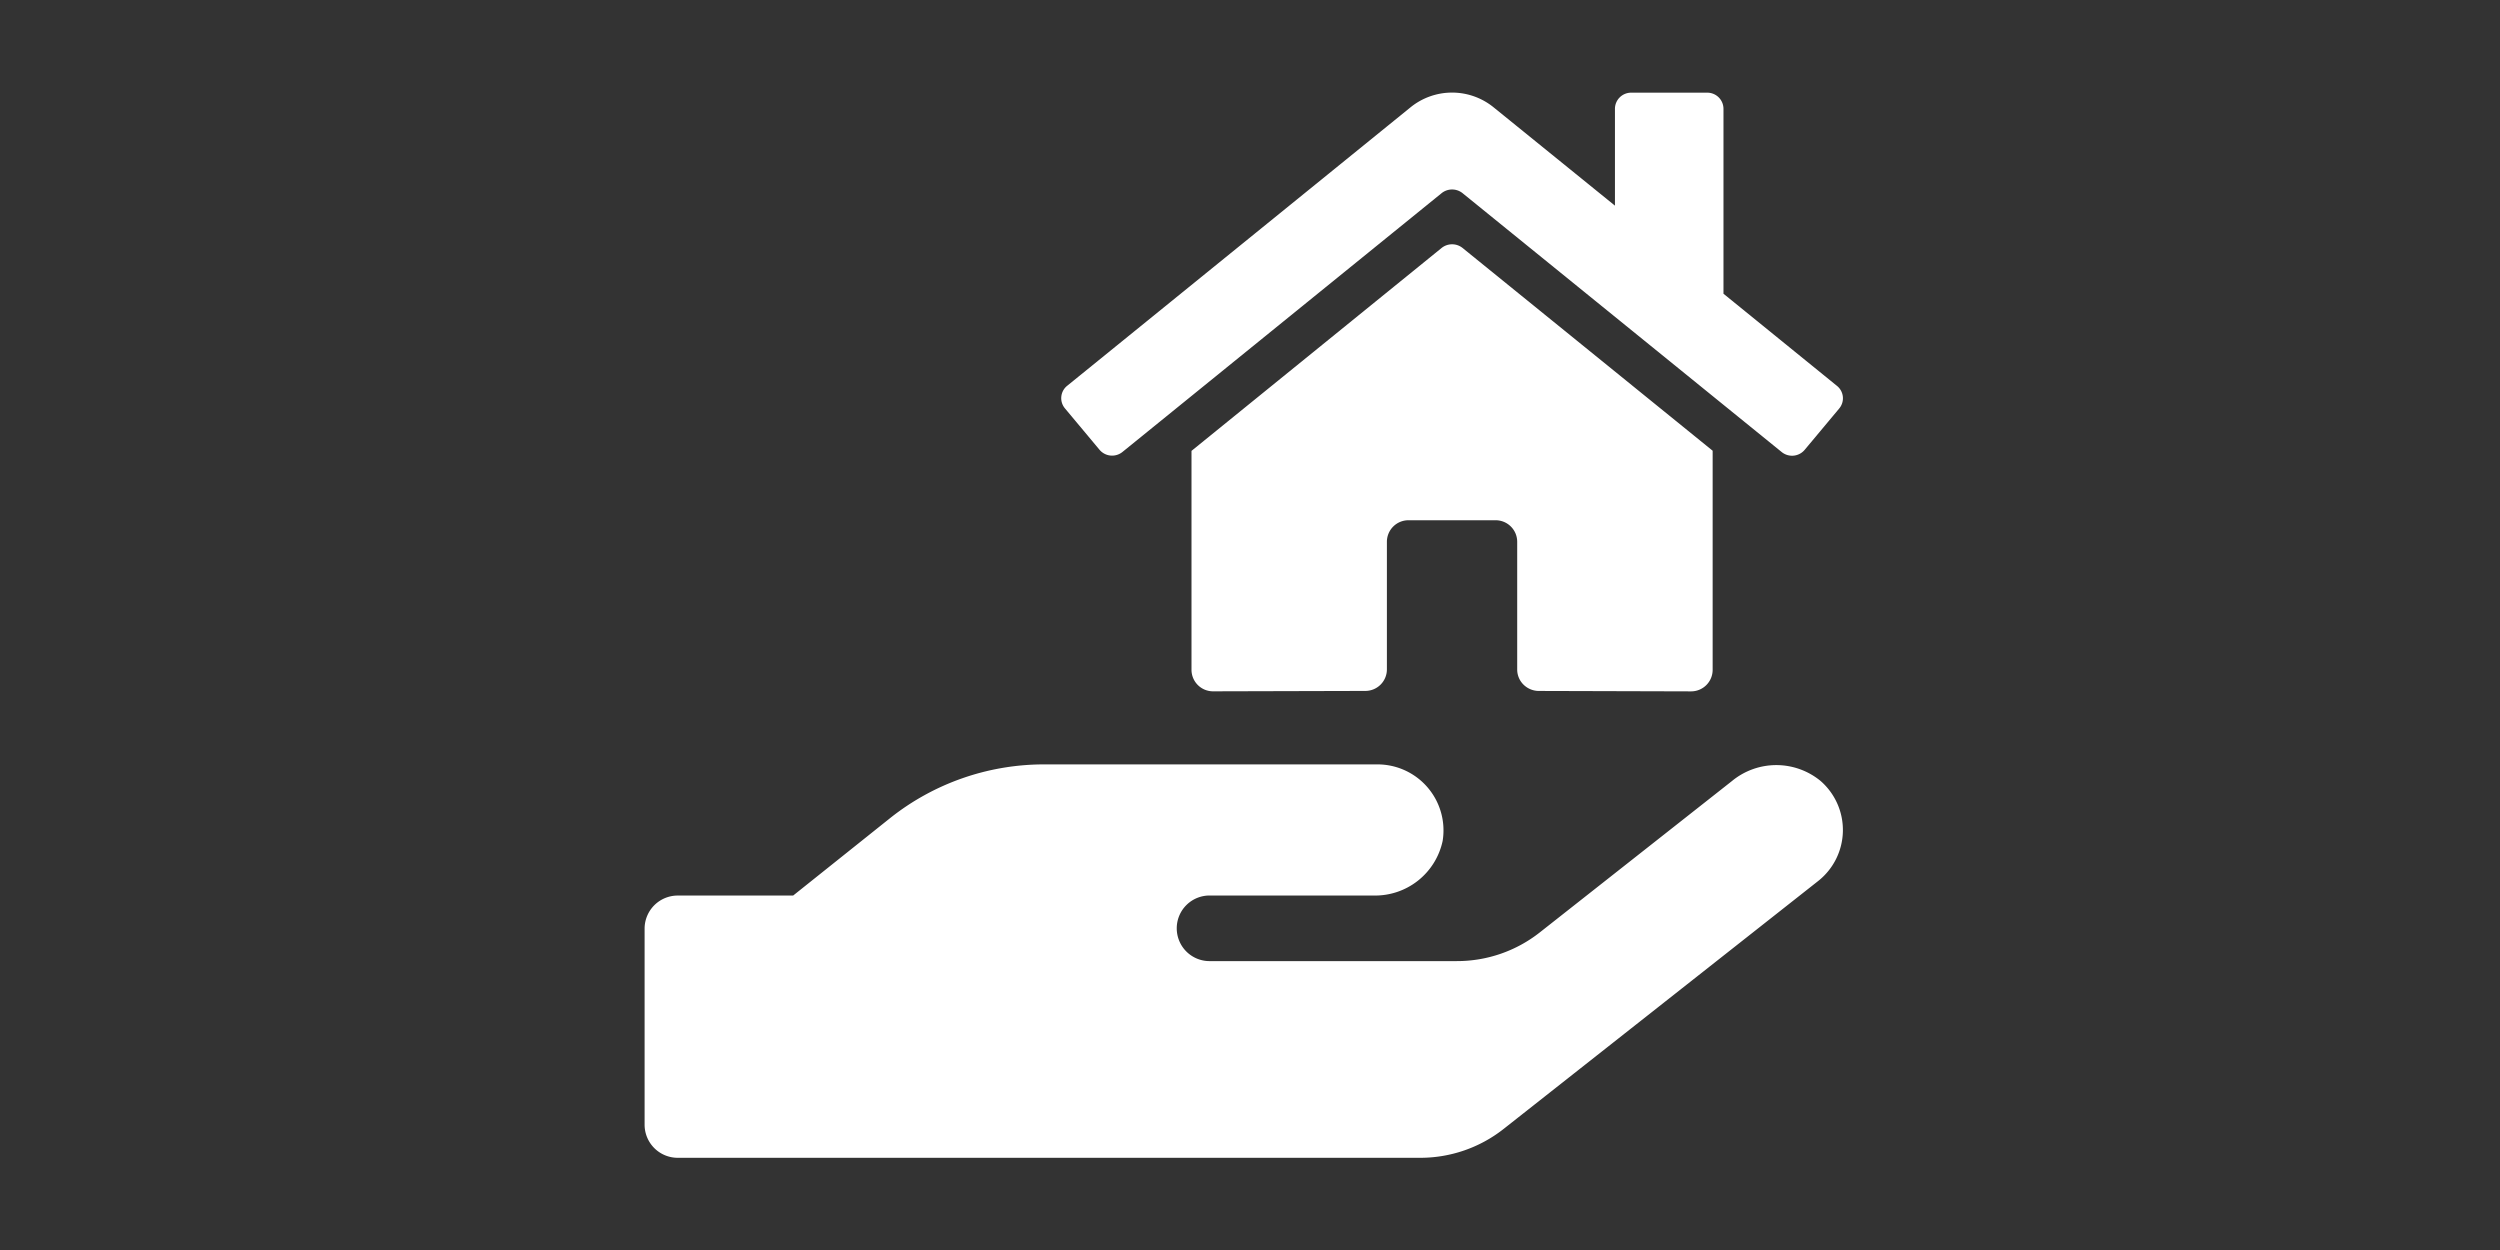
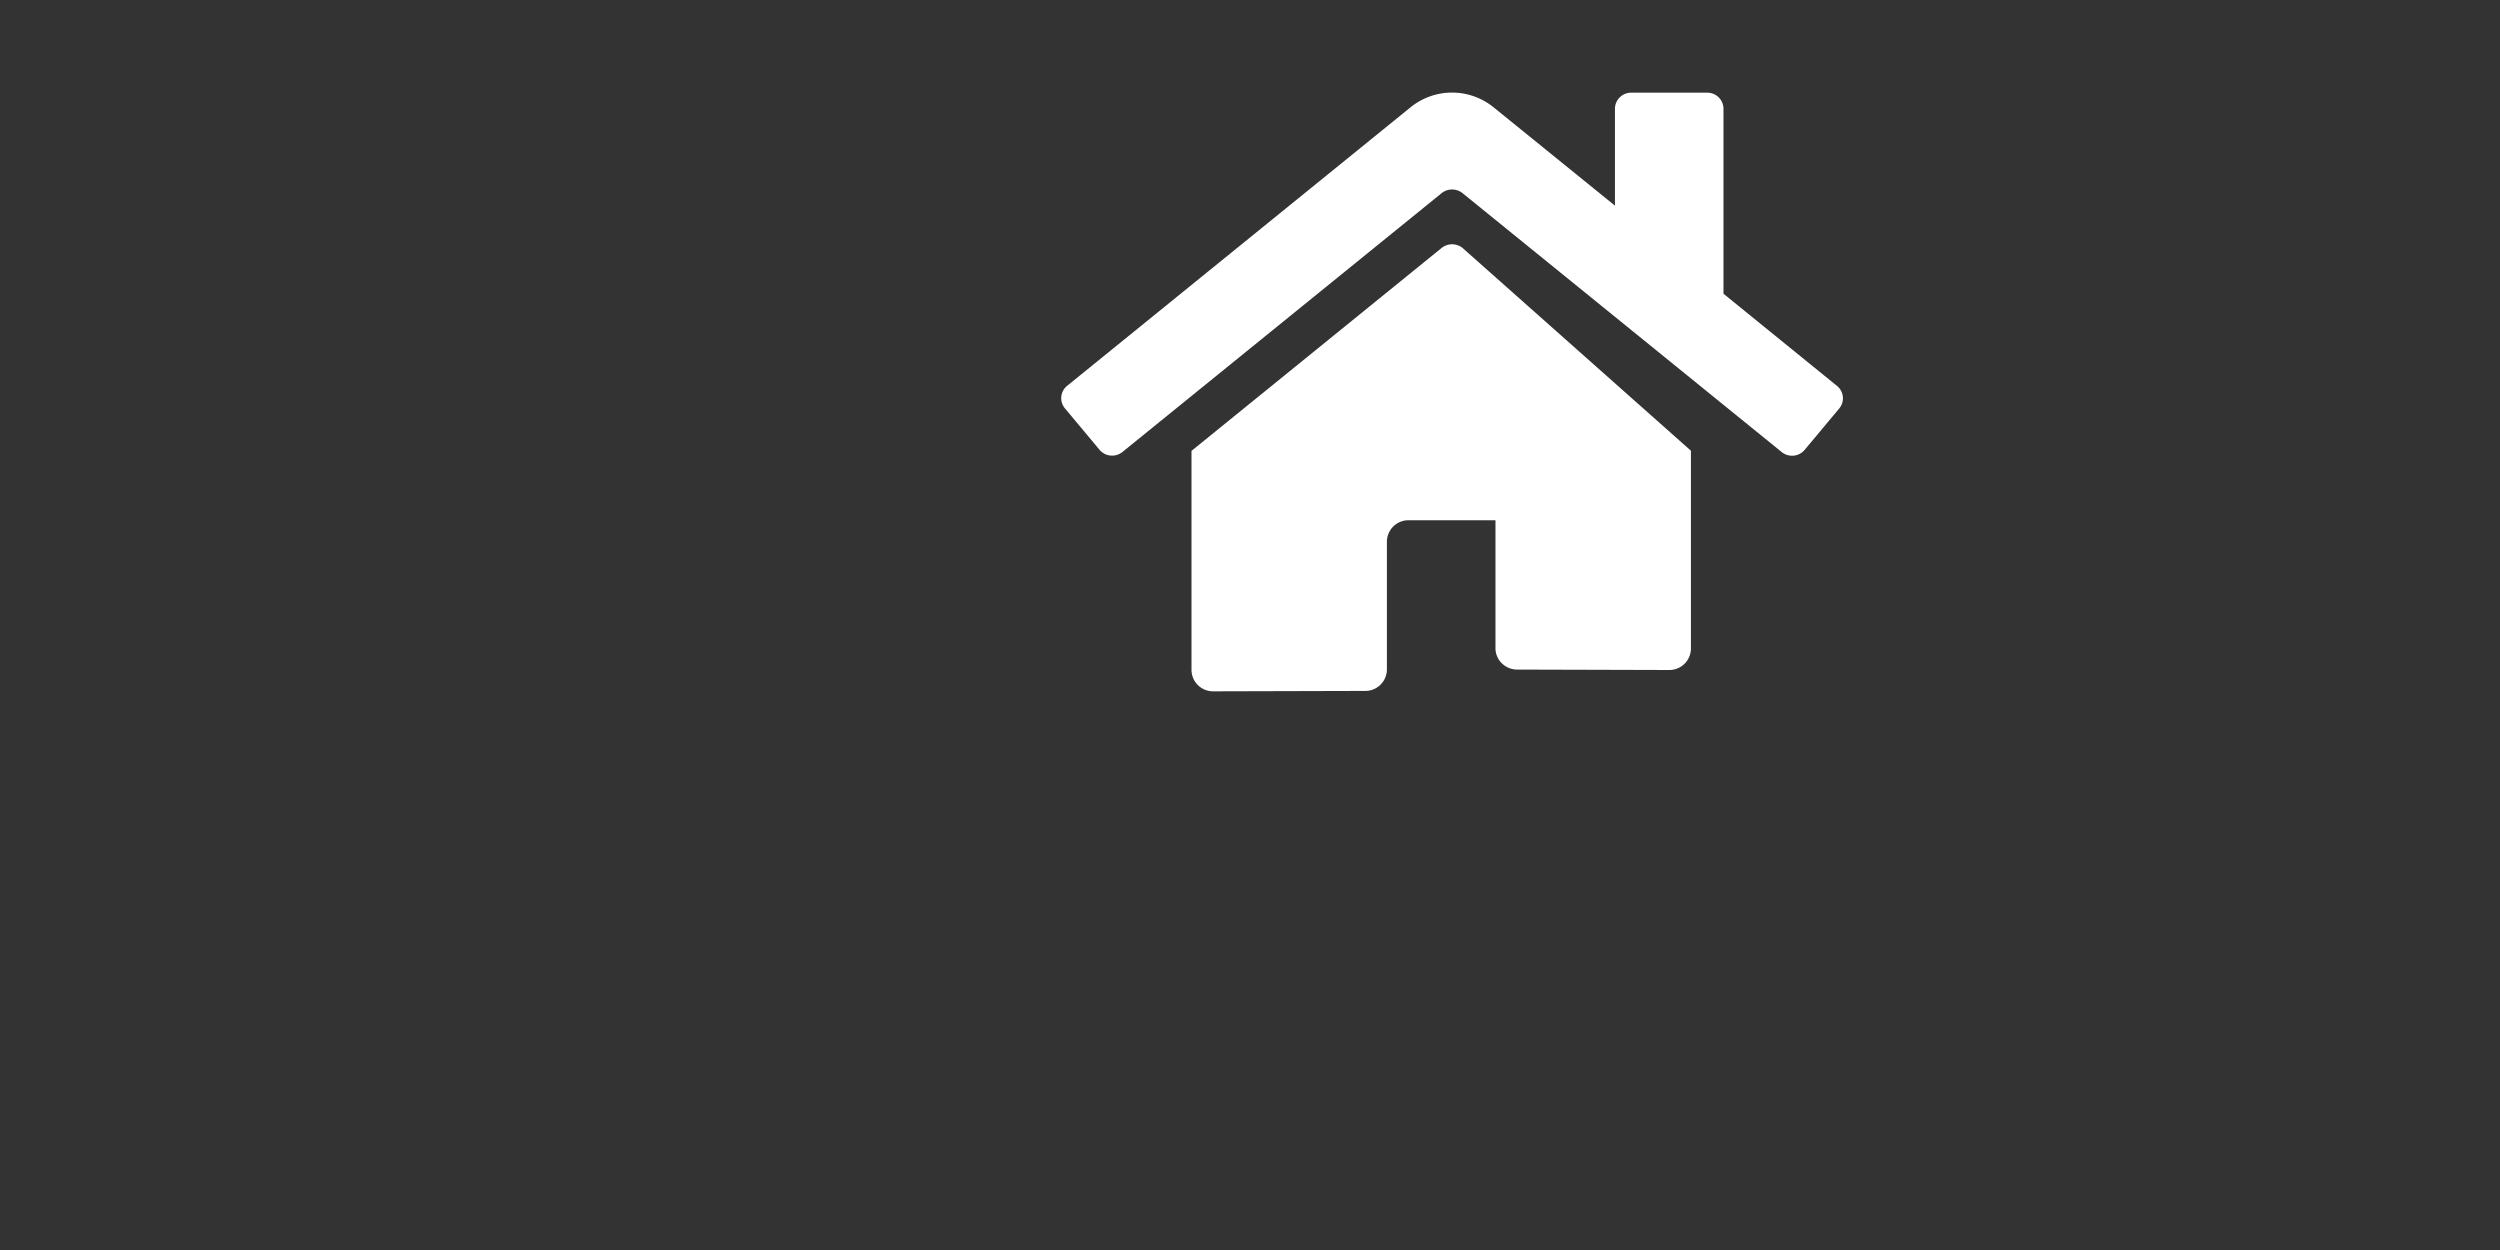
<svg xmlns="http://www.w3.org/2000/svg" width="100" height="50" viewBox="0 0 100 50">
  <rect x="0" y="0" width="100" height="50" fill="#333333" stroke="none" />
  <defs>
    <clipPath id="b">
      <rect width="100" height="50" />
    </clipPath>
  </defs>
  <g id="a" clip-path="url(#b)">
    <rect width="64" height="46" transform="translate(2 1)" fill="none" opacity="0.998" />
    <rect width="64" height="46" transform="translate(18 2)" fill="none" opacity="0.998" />
    <g transform="translate(12931 18591)">
      <g transform="translate(-12905.216 -18587.297)">
-         <path d="M47.041,23.164a2.787,2.787,0,0,0-3.545,0l-7.689,6.057a5.349,5.349,0,0,1-3.329,1.147H22.634a1.312,1.312,0,1,1,0-2.623H29.15a2.761,2.761,0,0,0,2.771-2.18,2.639,2.639,0,0,0-2.63-3.065H15.977a9.887,9.887,0,0,0-6.166,2.156l-3.869,3.09H1.331A1.325,1.325,0,0,0,0,29.057v7.868a1.325,1.325,0,0,0,1.331,1.311H31.022a5.384,5.384,0,0,0,3.329-1.147l12.582-9.917A2.6,2.6,0,0,0,47.041,23.164Z" transform="translate(0 4.373)" fill="#fff" />
-         <path d="M15.219,8.467,5.211,16.586v8.763a.862.862,0,0,0,.869.855l6.083-.016a.862.862,0,0,0,.864-.855V20.216a.862.862,0,0,1,.869-.855h3.474a.862.862,0,0,1,.869.855v5.114a.849.849,0,0,0,.253.607.875.875,0,0,0,.615.252l6.081.017a.862.862,0,0,0,.869-.855V16.58L16.05,8.467A.67.67,0,0,0,15.219,8.467Zm15.809,5.518L26.49,10.3V2.9a.647.647,0,0,0-.651-.642H22.8a.647.647,0,0,0-.651.642V6.777l-4.86-3.938a2.636,2.636,0,0,0-3.311,0L.235,13.985a.635.635,0,0,0-.087.9l1.384,1.657a.658.658,0,0,0,.918.087L15.219,6.275a.67.67,0,0,1,.831,0L28.819,16.633a.658.658,0,0,0,.917-.086L31.12,14.89a.635.635,0,0,0-.092-.905Z" transform="translate(16.665 -2.254)" fill="#fff" />
+         <path d="M15.219,8.467,5.211,16.586v8.763a.862.862,0,0,0,.869.855l6.083-.016a.862.862,0,0,0,.864-.855V20.216a.862.862,0,0,1,.869-.855h3.474v5.114a.849.849,0,0,0,.253.607.875.875,0,0,0,.615.252l6.081.017a.862.862,0,0,0,.869-.855V16.58L16.05,8.467A.67.67,0,0,0,15.219,8.467Zm15.809,5.518L26.49,10.3V2.9a.647.647,0,0,0-.651-.642H22.8a.647.647,0,0,0-.651.642V6.777l-4.86-3.938a2.636,2.636,0,0,0-3.311,0L.235,13.985a.635.635,0,0,0-.087.9l1.384,1.657a.658.658,0,0,0,.918.087L15.219,6.275a.67.67,0,0,1,.831,0L28.819,16.633a.658.658,0,0,0,.917-.086L31.12,14.89a.635.635,0,0,0-.092-.905Z" transform="translate(16.665 -2.254)" fill="#fff" />
      </g>
-       <rect width="64" height="46" transform="translate(-12913 -18589)" fill="none" opacity="0.998" />
    </g>
  </g>
</svg>